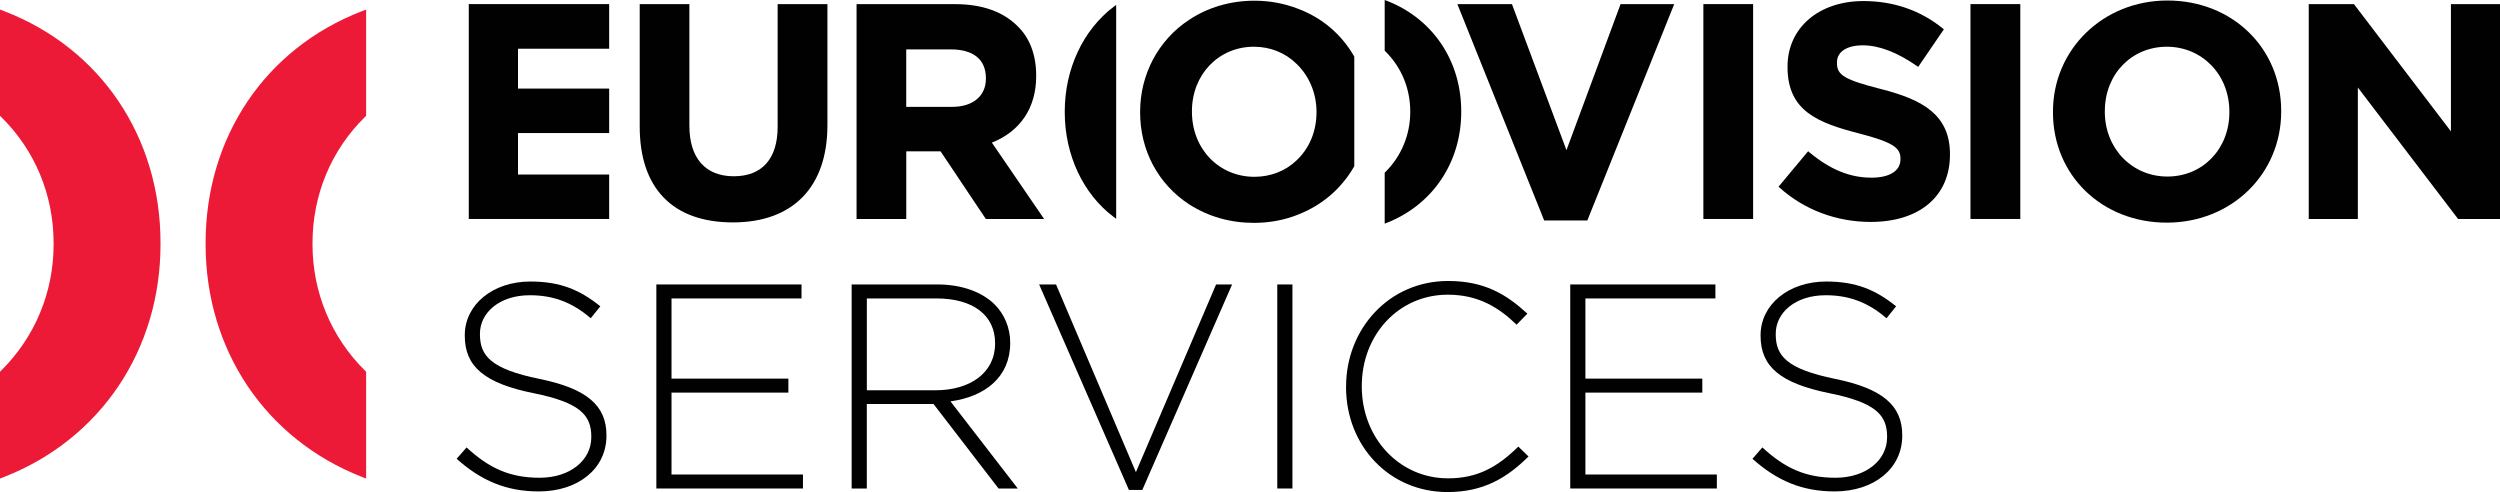
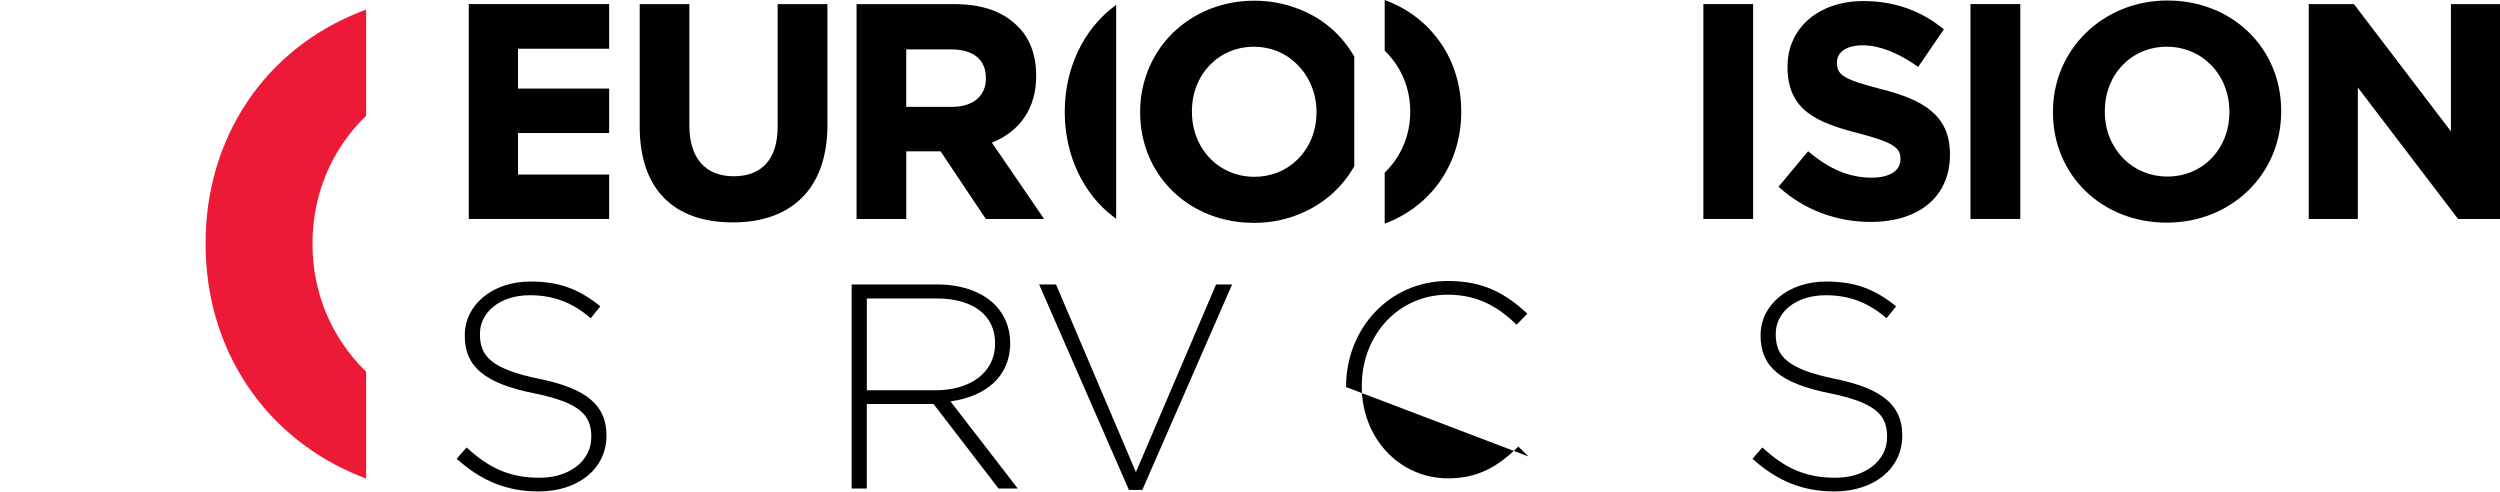
<svg xmlns="http://www.w3.org/2000/svg" id="Capa_2" data-name="Capa 2" viewBox="0 0 639.82 125.92">
  <defs>
    <style>
      .cls-1 {
        fill: #ed1a37;
      }

      .cls-1, .cls-2 {
        stroke-width: 0px;
      }

      .cls-2 {
        fill: #010101;
      }
    </style>
  </defs>
  <g id="Layer_1" data-name="Layer 1">
    <g>
-       <path class="cls-1" d="M1.14,2.88l-1.14-.44v27.2l.25.25c8.69,8.5,13.47,19.99,13.47,32.36v.28c0,12.29-4.79,23.78-13.47,32.36l-.25.25v27.34l1.15-.45c24.63-9.7,39.93-32.49,39.93-59.5v-.38C41.08,35.09,25.78,12.39,1.14,2.88Z" />
      <path class="cls-1" d="M92.56,2.88l1.14-.44v27.2s-.25.25-.25.25c-8.69,8.5-13.47,19.99-13.47,32.36v.28c0,12.29,4.79,23.78,13.47,32.36l.25.25v27.34s-1.15-.45-1.15-.45c-24.63-9.7-39.93-32.49-39.93-59.5v-.38c0-27.04,15.3-49.75,39.94-59.26Z" />
      <polygon class="cls-2" points="155.9 12.47 155.9 1.05 119.97 1.05 119.97 56.04 155.9 56.04 155.9 44.67 132.57 44.67 132.57 34.05 155.9 34.05 155.9 22.67 132.57 22.67 132.57 12.47 155.9 12.47" />
      <path class="cls-2" d="M199.02,1.05v31.42c0,8.15-3.98,12.64-11.22,12.64s-11.37-4.6-11.37-12.96V1.05h-12.71v31.34c0,15.82,8.47,24.53,23.85,24.53s24.19-9.06,24.19-24.87V1.05h-12.75Z" />
      <path class="cls-2" d="M253.84,36.51c7.32-2.92,11.35-8.95,11.35-17.02v-.16c0-5.25-1.64-9.61-4.74-12.61-3.74-3.76-9.14-5.66-16.04-5.66h-25.19v54.99h12.72v-17.32h8.78l11.59,17.32h14.91l-13.36-19.53ZM231.93,12.64h11.41c5.79,0,8.98,2.61,8.98,7.36v.13c0,4.45-3.32,7.22-8.67,7.22h-11.72v-14.71Z" />
-       <polygon class="cls-2" points="414.75 1.05 400.9 38.43 387.05 1.32 386.96 1.05 372.98 1.05 395.2 56.43 406.24 56.43 428.48 1.05 414.75 1.05" />
      <rect class="cls-2" x="435.94" y="1.05" width="12.73" height="54.99" />
      <path class="cls-2" d="M481.53,22.83c-9.48-2.43-11.4-3.56-11.4-6.72v-.18c0-2.67,2.53-4.33,6.61-4.33s8.72,1.73,13.85,5.29l.33.23,6.57-9.62-.29-.23c-5.76-4.65-12.6-7-20.31-7-11.43,0-19.41,6.88-19.41,16.74v.19c0,11.31,7.94,14.27,18.31,16.95,9.12,2.35,10.59,3.84,10.59,6.49v.15c0,2.93-2.77,4.68-7.41,4.68-5.54,0-10.59-2.07-15.91-6.5l-.31-.26-7.57,9.07.29.26c6.27,5.65,14.54,8.76,23.29,8.76,12.52,0,20.29-6.6,20.29-17.22v-.12c0-10.08-7-13.94-17.51-16.63Z" />
      <rect class="cls-2" x="504.3" y="1.05" width="12.75" height="54.99" />
      <path class="cls-2" d="M554.7.13c-16.42,0-29.29,12.49-29.29,28.44v.18c0,16.1,12.52,28.23,29.13,28.23s29.28-12.48,29.28-28.41v-.19c0-16.1-12.52-28.25-29.12-28.25ZM538.69,28.38c0-9.36,6.82-16.42,15.86-16.42s16.01,7.14,16.01,16.61v.18c0,9.37-6.82,16.43-15.86,16.43s-16.02-7.14-16.02-16.61v-.19Z" />
      <polygon class="cls-2" points="627.26 1.05 627.26 33.62 602.56 1.21 602.44 1.05 590.87 1.05 590.87 56.04 603.44 56.04 603.44 22.4 629.09 56.04 639.82 56.04 639.82 1.05 627.26 1.05" />
      <path class="cls-2" d="M285.02,1.73c-7.84,5.93-12.52,15.94-12.52,26.78v.23c0,10.88,4.68,20.89,12.52,26.78l.64.48V1.25l-.64.49Z" />
      <path class="cls-2" d="M354.93.21l-.55-.21v12.97l.12.12c4.14,4.05,6.42,9.53,6.42,15.43v.13c0,5.86-2.28,11.34-6.42,15.43l-.12.12v13.04l.55-.22c11.75-4.62,19.04-15.49,19.04-28.37v-.18c0-12.9-7.3-23.72-19.04-28.26Z" />
      <path class="cls-2" d="M346.55,14.4c-3.24-5.63-8.18-9.83-14.29-12.14-3.55-1.38-7.33-2.08-11.21-2.08-6.14,0-11.93,1.7-16.76,4.92-7.83,5.15-12.5,13.93-12.5,23.49v.16c0,9.71,4.56,18.29,12.5,23.52,4.96,3.17,10.56,4.77,16.64,4.77,3.99,0,7.91-.74,11.33-2.14,6.11-2.39,11.05-6.63,14.29-12.27l.05-.09V14.5l-.05-.09ZM320.93,11.96c4.18,0,8.05,1.56,10.9,4.39,3.24,3.1,5.1,7.56,5.1,12.24v.16c0,4.84-1.81,9.2-5.1,12.29-2.81,2.71-6.64,4.21-10.78,4.21-9.12,0-16-7.16-16-16.65v-.14c0-9.4,6.83-16.5,15.88-16.5Z" />
      <g>
        <path class="cls-2" d="M116.87,117.42l2.54-2.91c5.74,5.3,11.04,7.76,18.72,7.76s13.2-4.4,13.2-10.37v-.15c0-5.52-2.91-8.73-14.77-11.12-12.53-2.54-17.61-6.79-17.61-14.7v-.15c0-7.76,7.09-13.73,16.79-13.73,7.61,0,12.61,2.09,17.9,6.34l-2.46,3.06c-4.92-4.25-9.85-5.89-15.59-5.89-7.68,0-12.76,4.4-12.76,9.85v.15c0,5.52,2.83,8.88,15.22,11.41,12.09,2.46,17.16,6.79,17.16,14.4v.15c0,8.43-7.24,14.25-17.31,14.25-8.35,0-14.77-2.76-21.04-8.36Z" />
-         <path class="cls-2" d="M167.98,72.8h37.15v3.58h-33.27v20.52h29.91v3.58h-29.91v20.96h33.64v3.58h-37.52v-52.22Z" />
        <path class="cls-2" d="M217.96,72.8h21.93c6.42,0,11.56,2.01,14.7,5.15,2.46,2.46,3.95,5.97,3.95,9.7v.15c0,8.73-6.49,13.73-15.29,14.92l17.23,22.31h-4.92l-16.64-21.63h-17.08v21.63h-3.88v-52.22ZM239.45,99.88c8.73,0,15.22-4.4,15.22-11.94v-.15c0-7.01-5.52-11.41-14.99-11.41h-17.83v23.5h17.61Z" />
        <path class="cls-2" d="M265.94,72.8h4.33l20.44,48.04,20.52-48.04h4.1l-22.98,52.59h-3.43l-22.98-52.59Z" />
-         <path class="cls-2" d="M326.89,72.8h3.88v52.22h-3.88v-52.22Z" />
-         <path class="cls-2" d="M344.5,99.06v-.15c0-14.77,11.04-27,26.11-27,9.33,0,14.92,3.43,20.29,8.36l-2.76,2.83c-4.55-4.4-9.77-7.68-17.61-7.68-12.53,0-22.01,10.22-22.01,23.35v.15c0,13.2,9.62,23.5,22.08,23.5,7.54,0,12.68-2.91,17.98-8.13l2.61,2.54c-5.52,5.45-11.49,9.1-20.74,9.1-14.92,0-25.96-11.86-25.96-26.86Z" />
-         <path class="cls-2" d="M401.87,72.8h37.15v3.58h-33.27v20.52h29.92v3.58h-29.92v20.96h33.64v3.58h-37.52v-52.22Z" />
+         <path class="cls-2" d="M344.5,99.06v-.15c0-14.77,11.04-27,26.11-27,9.33,0,14.92,3.43,20.29,8.36l-2.76,2.83c-4.55-4.4-9.77-7.68-17.61-7.68-12.53,0-22.01,10.22-22.01,23.35v.15c0,13.2,9.62,23.5,22.08,23.5,7.54,0,12.68-2.91,17.98-8.13l2.61,2.54Z" />
        <path class="cls-2" d="M448.5,117.42l2.54-2.91c5.74,5.3,11.04,7.76,18.72,7.76s13.2-4.4,13.2-10.37v-.15c0-5.52-2.91-8.73-14.77-11.12-12.53-2.54-17.61-6.79-17.61-14.7v-.15c0-7.76,7.09-13.73,16.79-13.73,7.61,0,12.61,2.09,17.9,6.34l-2.46,3.06c-4.92-4.25-9.85-5.89-15.59-5.89-7.68,0-12.76,4.4-12.76,9.85v.15c0,5.52,2.83,8.88,15.22,11.41,12.08,2.46,17.16,6.79,17.16,14.4v.15c0,8.43-7.24,14.25-17.31,14.25-8.35,0-14.77-2.76-21.04-8.36Z" />
      </g>
    </g>
  </g>
</svg>